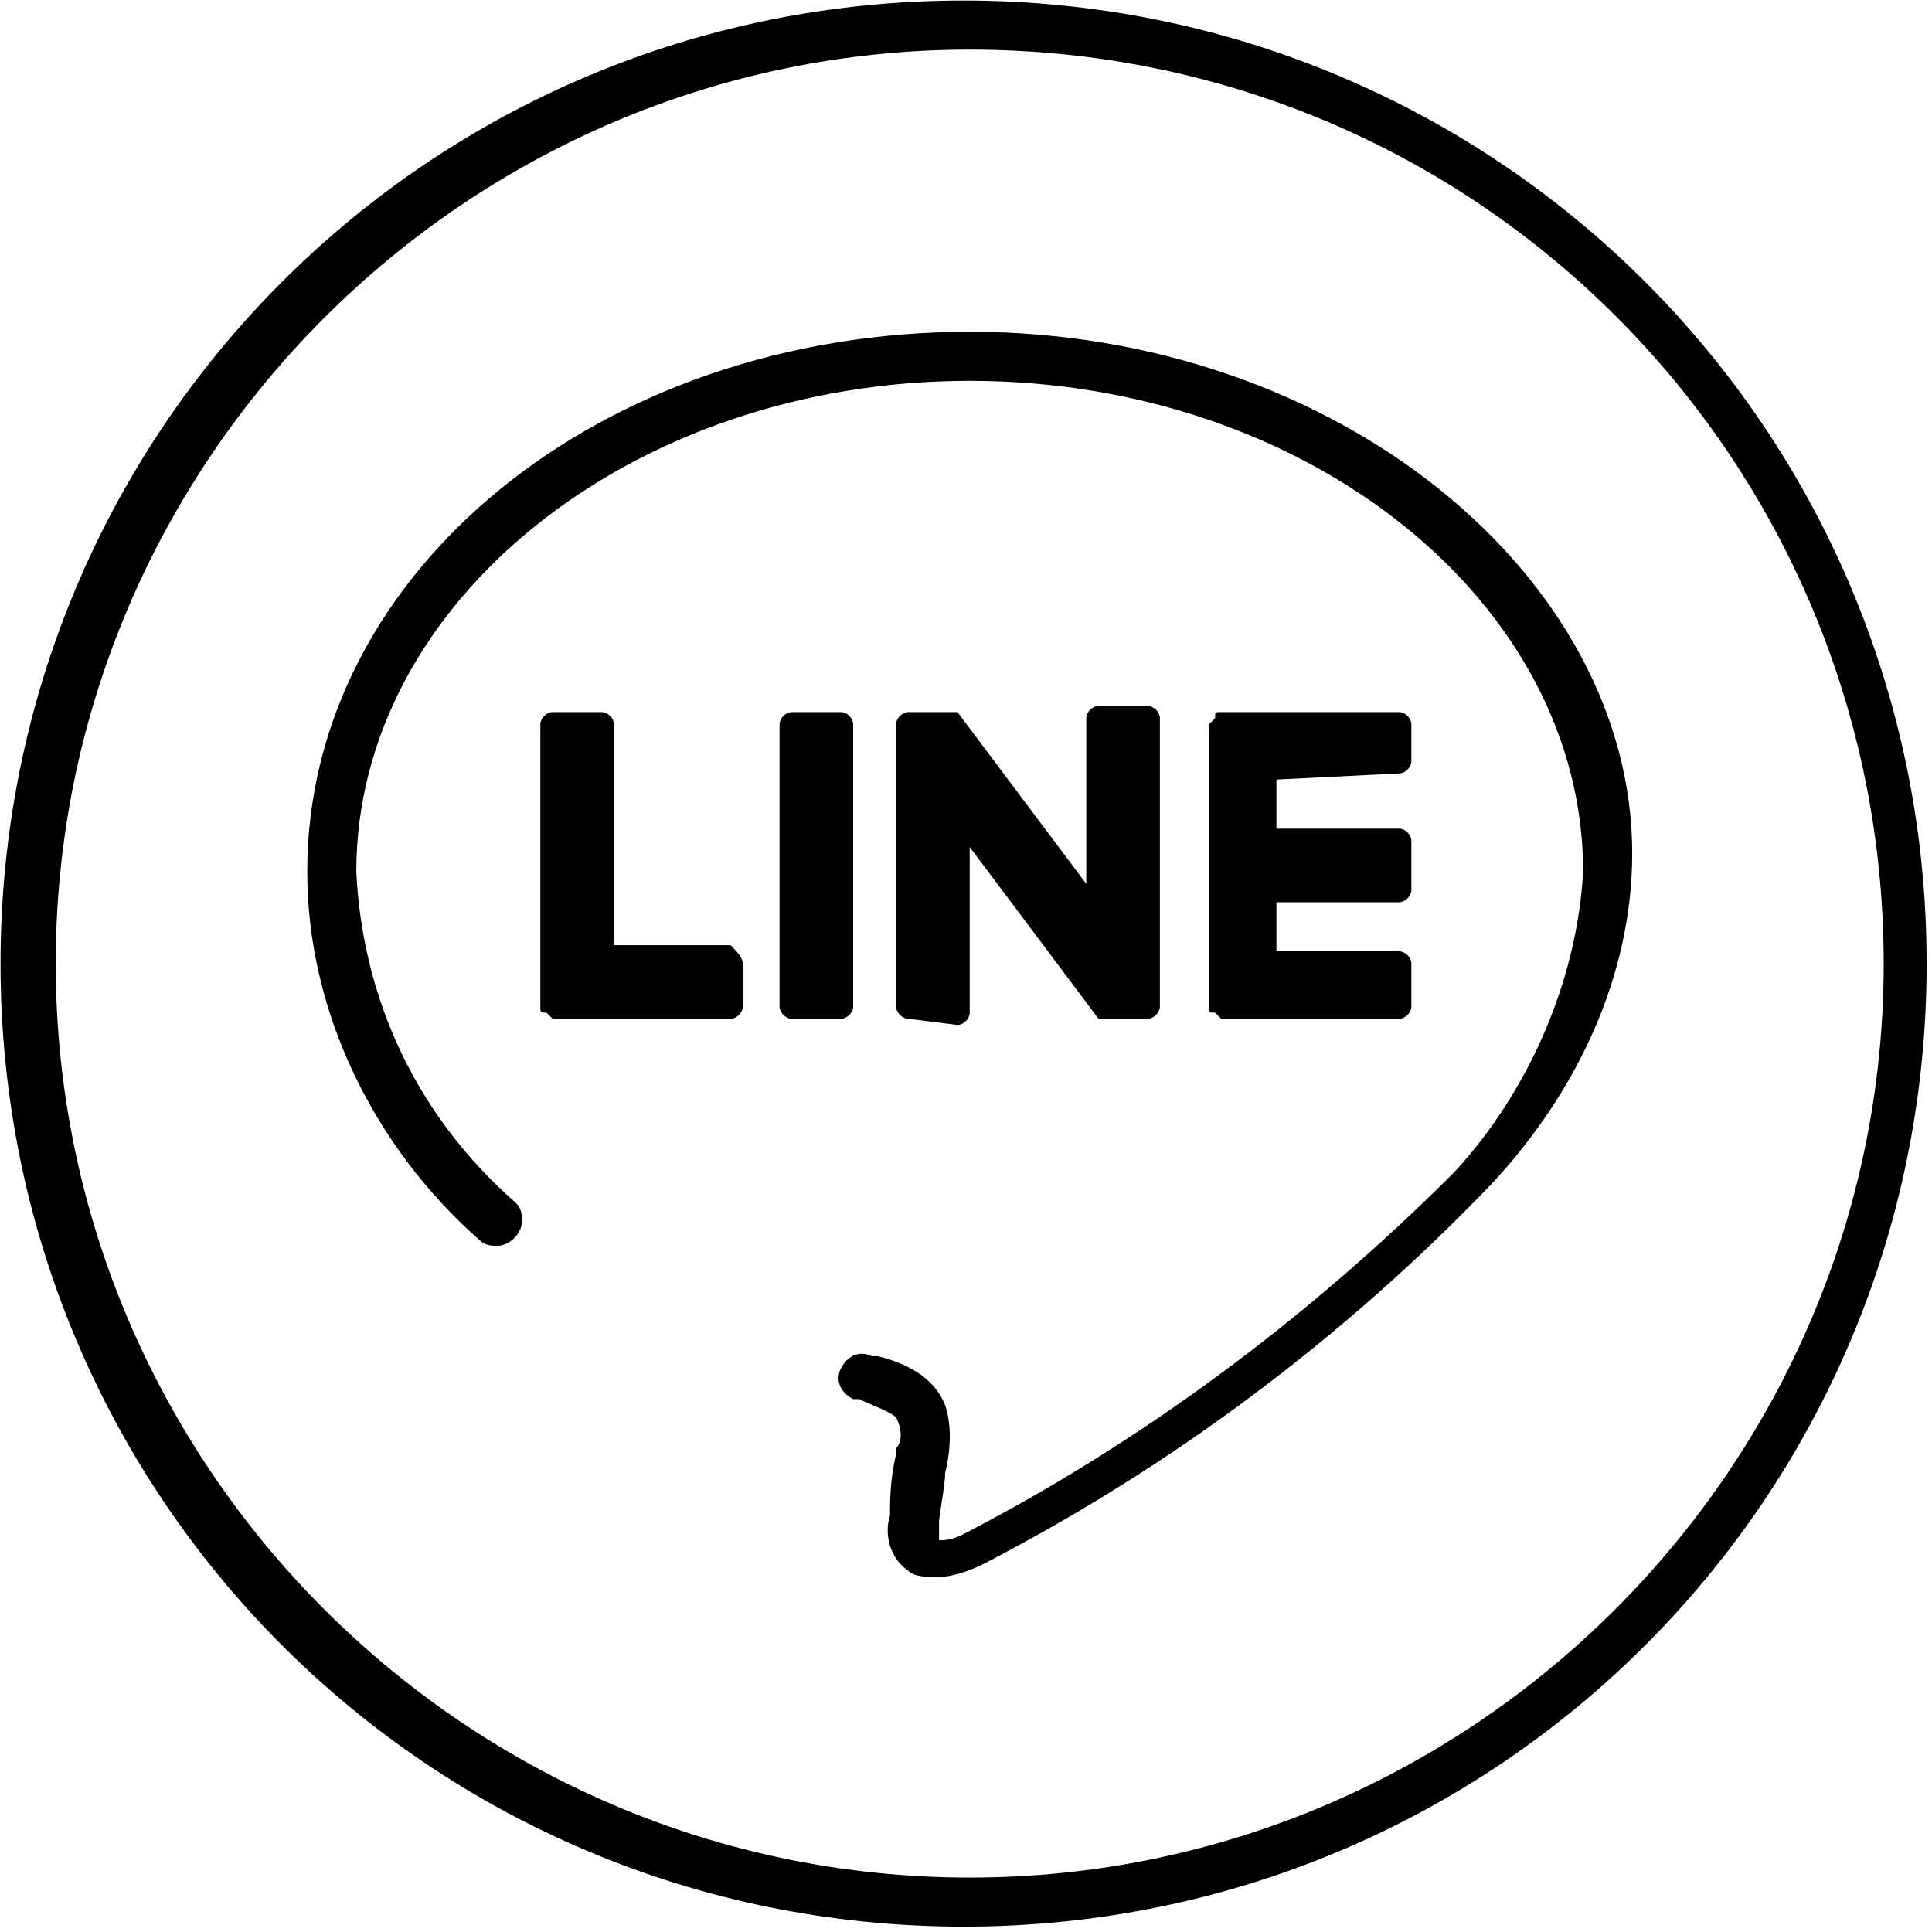
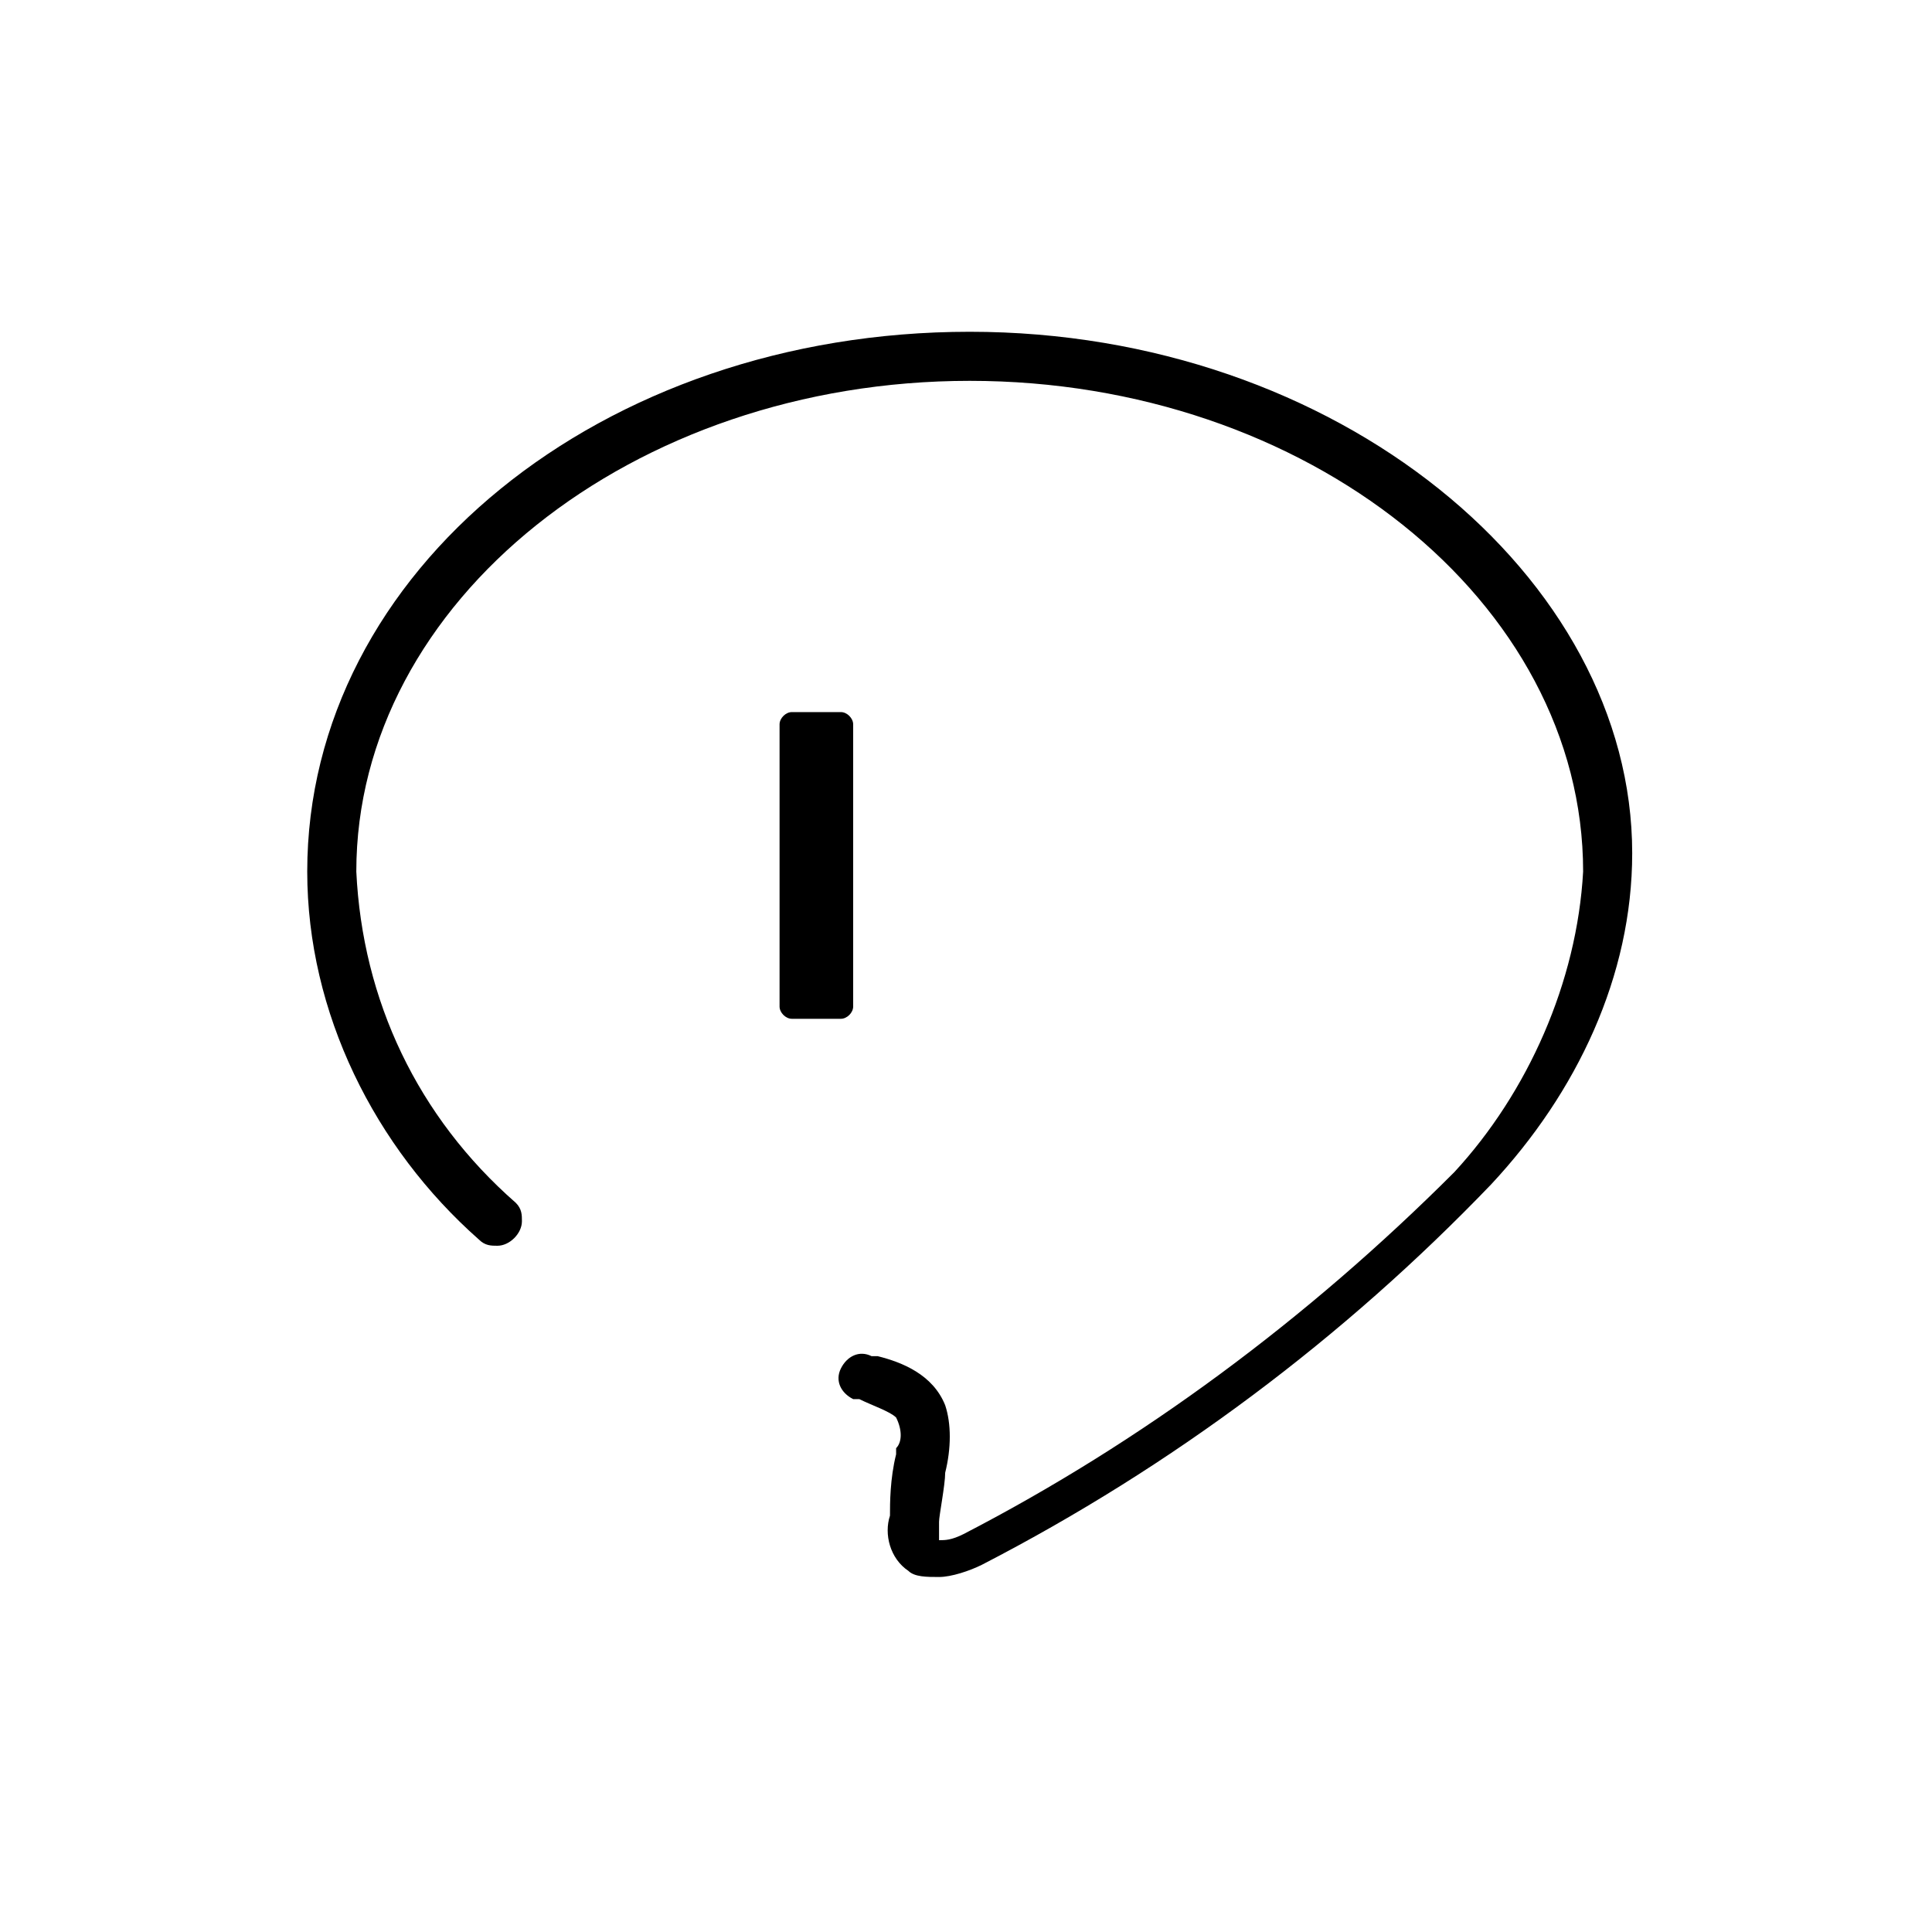
<svg xmlns="http://www.w3.org/2000/svg" version="1.1" id="Layer_1" x="0px" y="0px" viewBox="0 0 40 40" style="enable-background:new 0 0 40 40;" xml:space="preserve">
  <style type="text/css">
	.st0{fill:#000000;}
</style>
  <g id="Line" stroke="none" stroke-width="1" fill="none" fill-rule="evenodd" transform="translate(-5.45,-5.45) scale(1.27)">
    <g>
-       <path class="st0" d="M20,4.3c-8.7,0-15.7,7-15.7,15.7s7,15.7,15.7,15.7s15.7-7,15.7-15.7l0,0C35.7,11.3,28.7,4.3,20,4.3z     M20.1,34.9c-8.2,0-14.9-6.7-14.9-14.9c0-8.2,6.7-14.9,14.9-14.9C28.4,5.1,35,11.8,35,20c0,0,0,0,0,0C35,28.2,28.3,34.9,20.1,34.9    L20.1,34.9z" />
      <path class="st0" d="M20.1,9.7c-6,0-10.8,3.9-10.8,8.8c0,2.3,1.1,4.5,2.8,6c0.1,0.1,0.2,0.1,0.3,0.1c0.2,0,0.4-0.2,0.4-0.4    c0-0.1,0-0.2-0.1-0.3c-1.6-1.4-2.5-3.3-2.6-5.4c0-4.4,4.5-8,10-8c5.5,0,10,3.6,10,8c-0.1,1.8-0.9,3.6-2.1,4.9    c-2.4,2.4-5.1,4.4-8,5.9c-0.2,0.1-0.3,0.1-0.4,0.1c0-0.1,0-0.1,0-0.2c0-0.1,0-0.1,0-0.1c0-0.1,0.1-0.6,0.1-0.8    c0.1-0.4,0.1-0.8,0-1.1c-0.2-0.5-0.7-0.7-1.1-0.8l-0.1,0c-0.2-0.1-0.4,0-0.5,0.2c0,0,0,0,0,0c-0.1,0.2,0,0.4,0.2,0.5c0,0,0,0,0,0    l0.1,0c0.2,0.1,0.5,0.2,0.6,0.3c0.1,0.2,0.1,0.4,0,0.5l0,0.1c-0.1,0.4-0.1,0.8-0.1,1c-0.1,0.3,0,0.7,0.3,0.9    c0.1,0.1,0.3,0.1,0.5,0.1c0.2,0,0.5-0.1,0.7-0.2c3.1-1.6,5.9-3.7,8.3-6.2c1.4-1.5,2.3-3.4,2.3-5.4C30.9,13.7,26.1,9.7,20.1,9.7z" />
      <path class="st0" d="M17.2,15.9H18c0.1,0,0.2,0.1,0.2,0.2v4.6c0,0.1-0.1,0.2-0.2,0.2l0,0h-0.8c-0.1,0-0.2-0.1-0.2-0.2v-4.6    C17,16,17.1,15.9,17.2,15.9z" />
-       <path class="st0" d="M19.9,21c0.1,0,0.2-0.1,0.2-0.2v-2.7l2.1,2.8H23c0.1,0,0.2-0.1,0.2-0.2V16c0-0.1-0.1-0.2-0.2-0.2h-0.8    c-0.1,0-0.2,0.1-0.2,0.2v2.7l-2.1-2.8h-0.8c-0.1,0-0.2,0.1-0.2,0.2v4.6c0,0.1,0.1,0.2,0.2,0.2L19.9,21z" />
-       <path class="st0" d="M16.2,19.7h-1.9v-3.6c0-0.1-0.1-0.2-0.2-0.2h-0.8c-0.1,0-0.2,0.1-0.2,0.2v4.6c0,0.1,0,0.1,0.1,0.1    c0,0,0,0,0,0l0.1,0.1h2.9c0.1,0,0.2-0.1,0.2-0.2V20C16.4,19.9,16.3,19.8,16.2,19.7z" />
-       <path class="st0" d="M27.1,16.9c0.1,0,0.2-0.1,0.2-0.2v-0.6c0-0.1-0.1-0.2-0.2-0.2h-2.9c-0.1,0-0.1,0-0.1,0.1c0,0,0,0,0,0    l-0.1,0.1v4.6c0,0.1,0,0.1,0.1,0.1c0,0,0,0,0,0l0.1,0.1h2.9c0.1,0,0.2-0.1,0.2-0.2V20c0-0.1-0.1-0.2-0.2-0.2h-2V19h2    c0.1,0,0.2-0.1,0.2-0.2V18c0-0.1-0.1-0.2-0.2-0.2h-2v-0.8L27.1,16.9z" />
    </g>
  </g>
</svg>